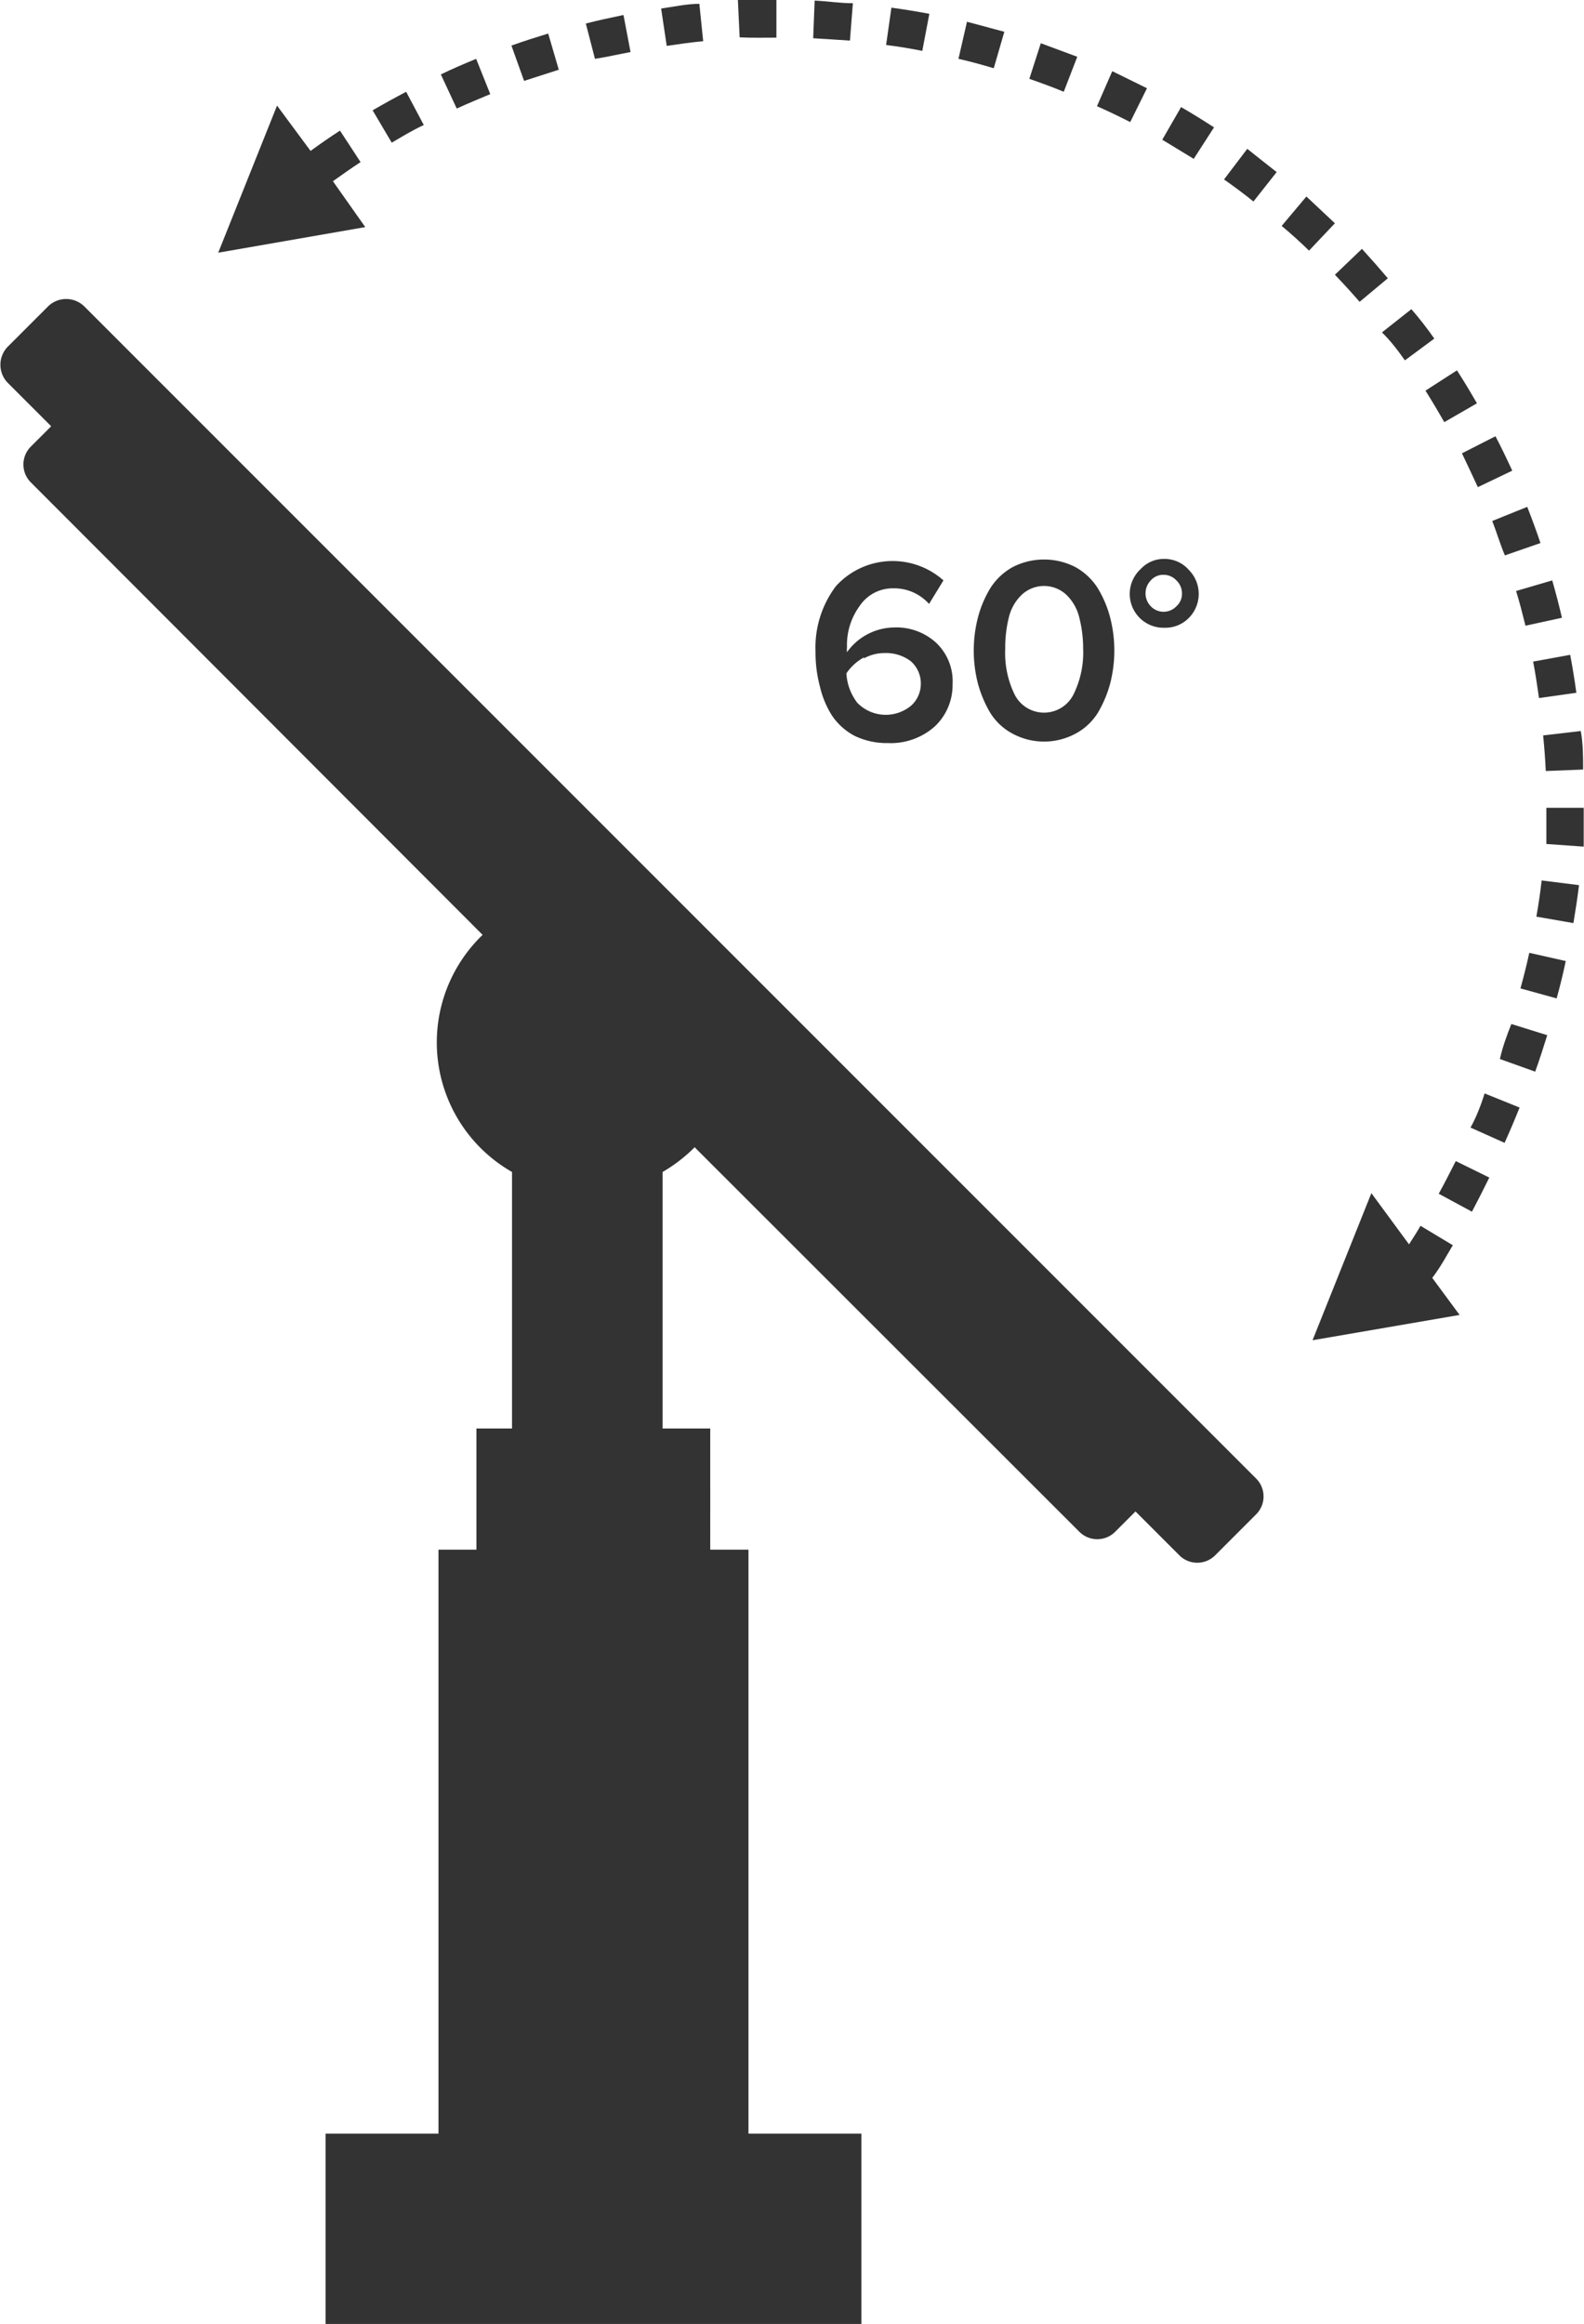
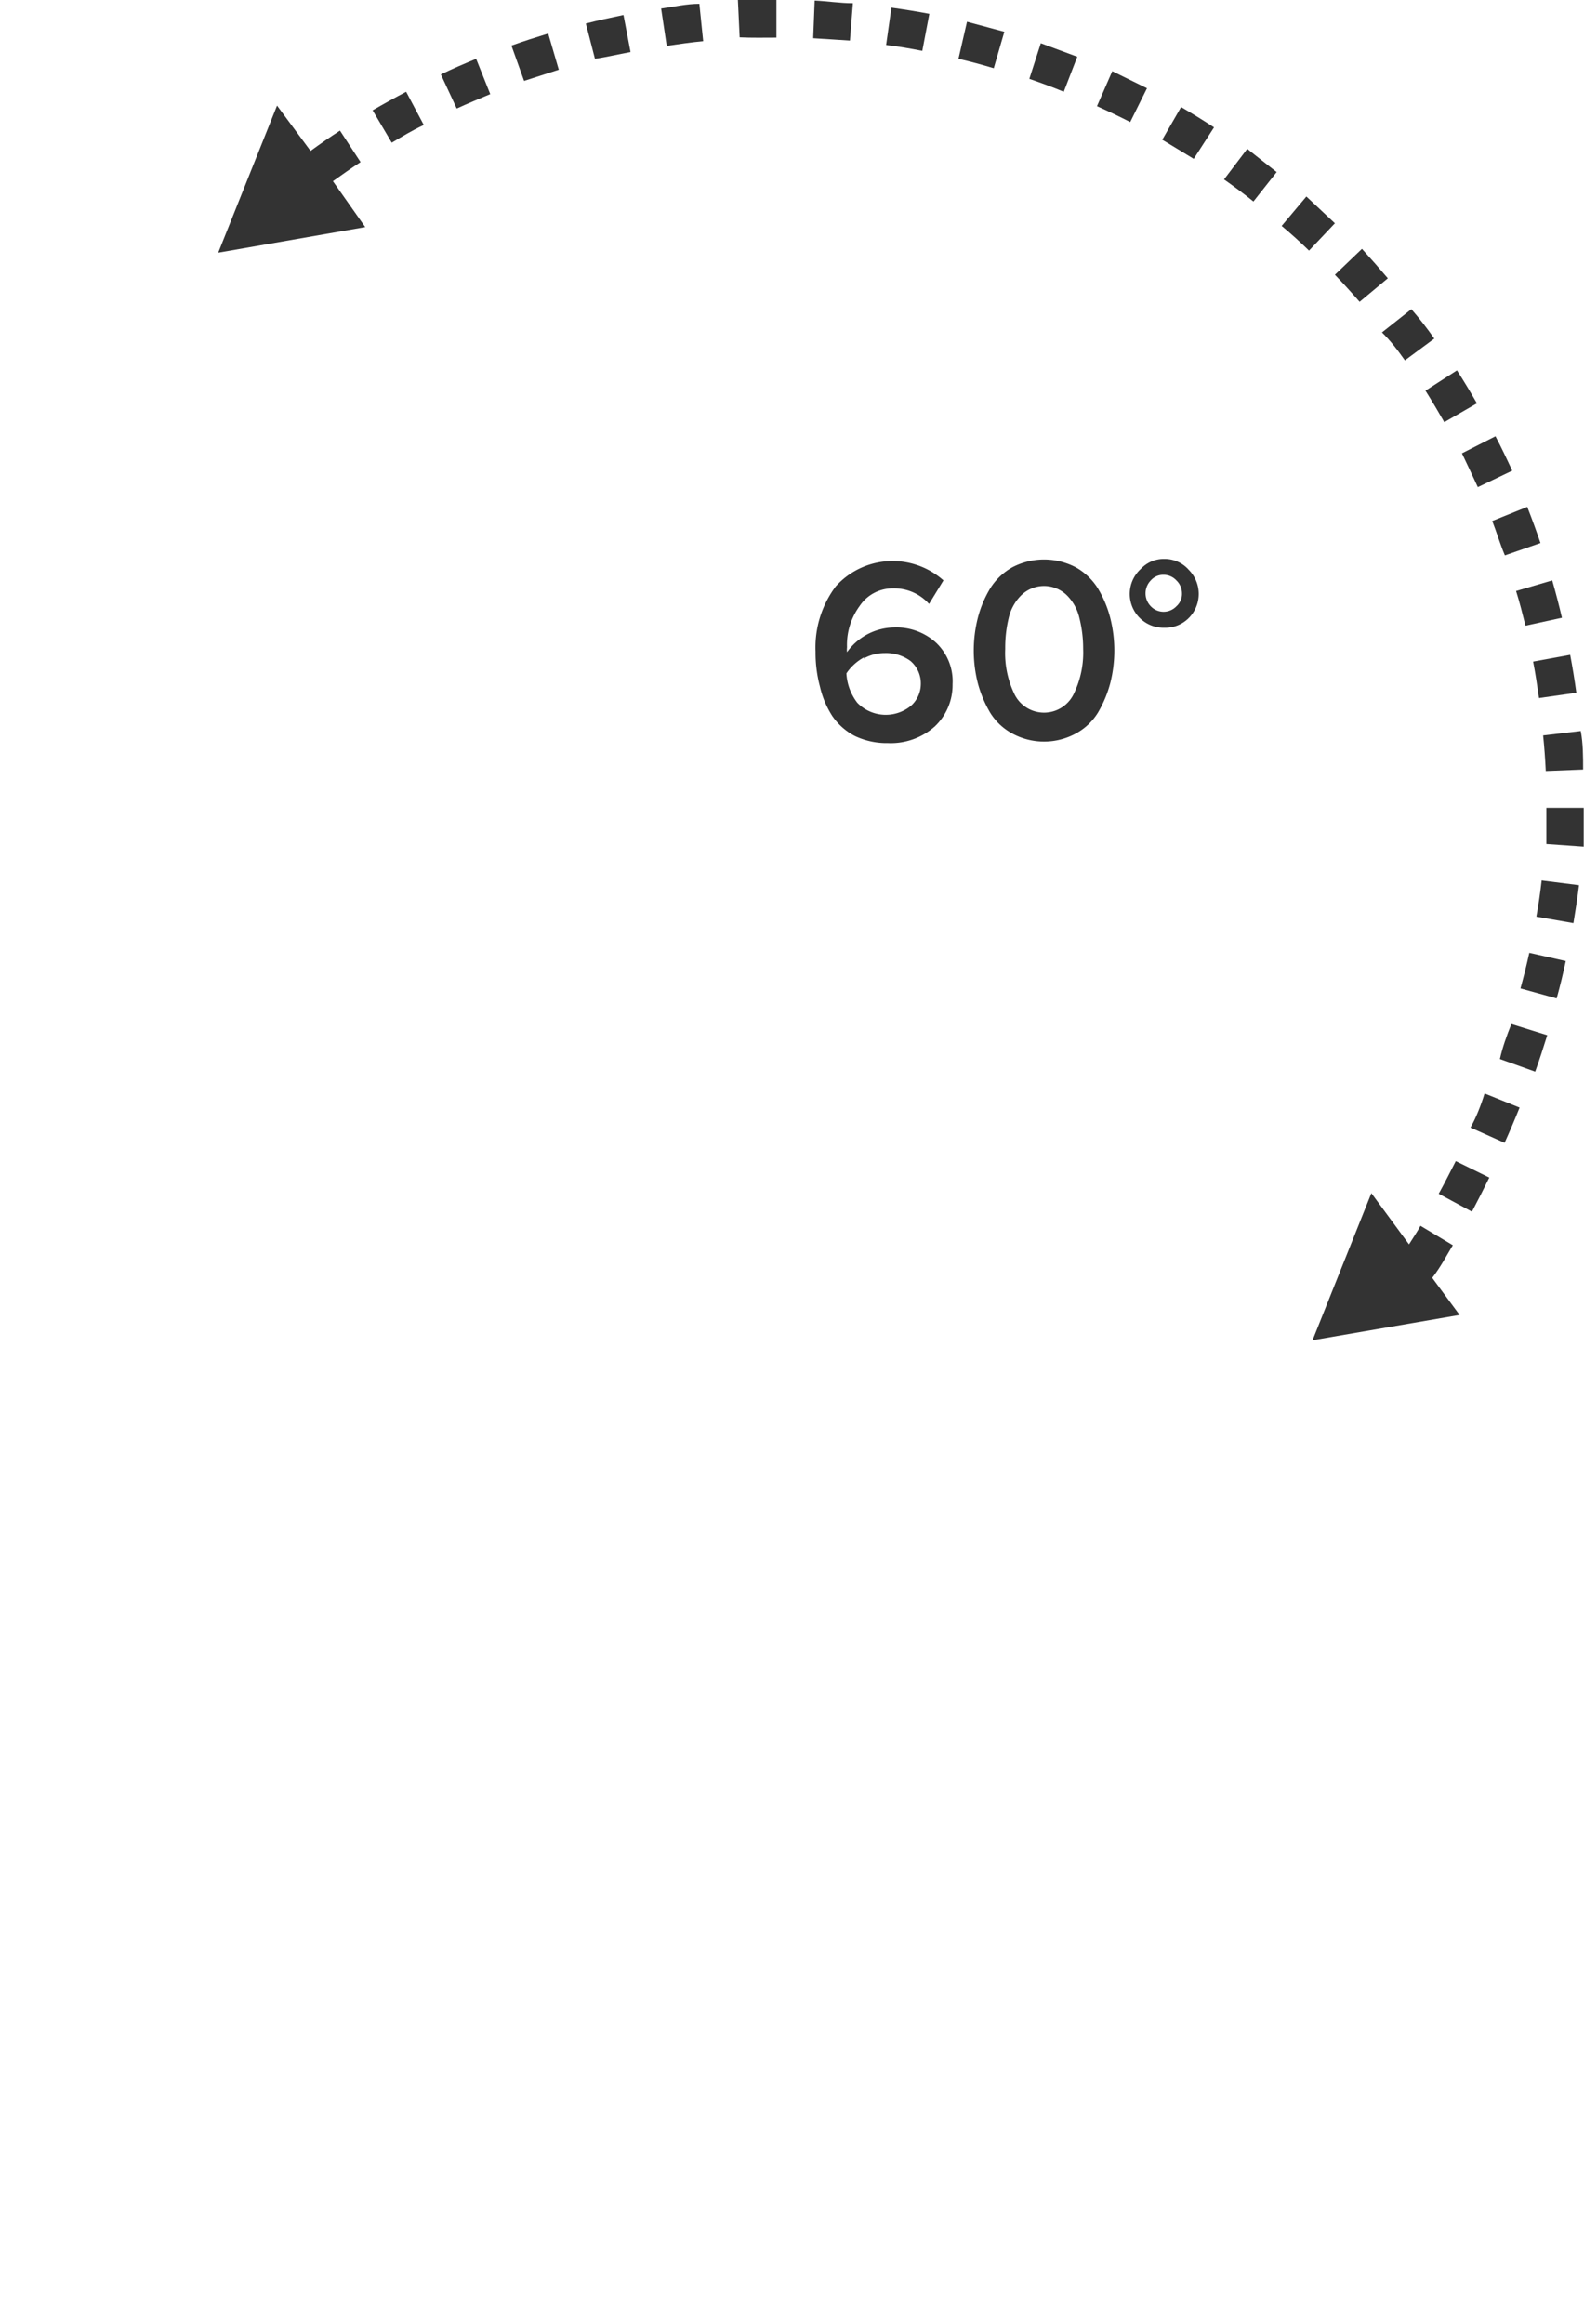
<svg xmlns="http://www.w3.org/2000/svg" viewBox="0 0 53.86 79">
  <defs>
    <style>.cls-1{fill:#333;}</style>
  </defs>
  <title>Asset 8</title>
  <g id="Layer_2" data-name="Layer 2">
    <g id="Layer_1-2" data-name="Layer 1">
      <path class="cls-1" d="M11.32,6.16c.31-.22.62-.44.94-.65l-.7-1.07c-.34.22-.67.45-1,.69L9.42,3.59l-2,5,5-.87Z" />
      <path class="cls-1" d="M39,3l-1.18-.58L37.3,3.61c.38.17.76.35,1.13.54Z" />
      <path class="cls-1" d="M31.6.47c-.42-.08-.86-.15-1.29-.21l-.18,1.27c.42.05.83.12,1.23.2Z" />
      <path class="cls-1" d="M36.63,1.93l-1.24-.46L35,2.68c.4.14.79.28,1.17.44Z" />
      <path class="cls-1" d="M34.15,1.08,32.88.74,32.59,2c.4.09.8.2,1.2.32Z" />
      <path class="cls-1" d="M47.77,12.25l1-.74q-.37-.53-.78-1l-1,.79C47.28,11.58,47.53,11.91,47.77,12.25Z" />
      <path class="cls-1" d="M51.87,21.27,53.11,21c-.1-.43-.21-.85-.33-1.27l-1.23.36C51.67,20.47,51.77,20.87,51.87,21.27Z" />
      <path class="cls-1" d="M51.17,18.88l1.21-.42q-.21-.62-.45-1.23l-1.19.48C50.89,18.09,51,18.48,51.17,18.88Z" />
      <path class="cls-1" d="M52.33,23.73l1.27-.18q-.09-.66-.21-1.29l-1.26.23C52.21,22.9,52.27,23.31,52.33,23.73Z" />
      <path class="cls-1" d="M52.56,26.21l1.27-.05c0-.44,0-.88-.08-1.31L52.47,25C52.51,25.38,52.54,25.79,52.56,26.21Z" />
      <path class="cls-1" d="M49.11,14.35l1.11-.64c-.22-.38-.44-.75-.68-1.12l-1.07.69C48.69,13.63,48.91,14,49.11,14.35Z" />
      <path class="cls-1" d="M50.25,16.56,51.42,16c-.18-.39-.37-.79-.57-1.17l-1.14.58C49.9,15.81,50.08,16.19,50.25,16.56Z" />
      <path class="cls-1" d="M29,.11c-.43,0-.87-.07-1.3-.09L27.65,1.3l1.25.08Z" />
      <path class="cls-1" d="M47.19,9.46c-.28-.33-.57-.66-.88-1l-.92.88c.29.3.57.61.84.92Z" />
      <path class="cls-1" d="M41.28,4.33c-.37-.24-.74-.47-1.12-.69l-.64,1.11,1.07.65Z" />
      <path class="cls-1" d="M48.92,40.58l1.13.61c.2-.38.4-.77.59-1.16l-1.14-.56C49.31,39.84,49.12,40.22,48.92,40.58Z" />
-       <path class="cls-1" d="M49.4,42.33l-1.1-.66c-.12.22-.26.42-.39.63l-1.28-1.74-2,5,5-.86-.93-1.26C49,43.05,49.18,42.69,49.4,42.33Z" />
+       <path class="cls-1" d="M49.4,42.33l-1.1-.66c-.12.22-.26.42-.39.63l-1.28-1.74-2,5,5-.86-.93-1.26C49,43.05,49.18,42.69,49.4,42.33" />
      <path class="cls-1" d="M41.62,6.1c.34.24.68.49,1,.75l.79-1c-.34-.27-.69-.54-1-.79Z" />
      <path class="cls-1" d="M44.42,6.68l-.84,1q.48.4.93.84l.88-.93Z" />
      <path class="cls-1" d="M50,38.33l1.16.52q.27-.6.51-1.2l-1.19-.48C50.36,37.56,50.19,38,50,38.33Z" />
      <path class="cls-1" d="M52.24,31.16l1.26.22c.07-.43.14-.86.19-1.29l-1.27-.16Q52.35,30.55,52.24,31.16Z" />
      <path class="cls-1" d="M26.4,1.28V0c-.44,0-.88,0-1.31,0l.06,1.27C25.57,1.29,26,1.28,26.4,1.28Z" />
      <path class="cls-1" d="M51.7,33.6l1.23.34c.12-.43.22-.85.31-1.27L52,32.39C51.91,32.8,51.81,33.2,51.7,33.6Z" />
      <path class="cls-1" d="M51,36l1.2.43c.15-.41.28-.83.41-1.24l-1.22-.38C51.23,35.21,51.09,35.6,51,36Z" />
      <path class="cls-1" d="M52.58,27.46c0,.41,0,.82,0,1.23l1.27.09c0-.44,0-.88,0-1.32Z" />
      <path class="cls-1" d="M21.44,1.77,21.2.51c-.43.09-.86.18-1.28.29L20.23,2C20.63,1.94,21,1.85,21.44,1.77Z" />
      <path class="cls-1" d="M23.91,1.4,23.78.13c-.43,0-.87.1-1.3.16l.19,1.27C23.08,1.5,23.49,1.44,23.91,1.4Z" />
      <path class="cls-1" d="M16.67,3.2,16.19,2c-.41.17-.81.34-1.2.53l.54,1.16C15.9,3.52,16.29,3.36,16.67,3.2Z" />
      <path class="cls-1" d="M19,2.37l-.36-1.23c-.42.13-.84.26-1.25.41l.43,1.2Z" />
      <path class="cls-1" d="M14.41,4.25l-.6-1.13q-.57.3-1.14.63l.65,1.1C13.68,4.64,14,4.44,14.41,4.25Z" />
-       <path class="cls-1" d="M2.86,10.41a.88.88,0,0,0-1.22,0L.25,11.8A.88.88,0,0,0,.25,13l1.49,1.49-.69.69a.86.86,0,0,0,0,1.22L16.41,31.78a5.07,5.07,0,0,0,1,8.06v8.72H16.2v4.12H14.91V72.53H11.07V79H29.29V72.53H25.45V52.68h-1.3V48.56H22.53V39.84A5.28,5.28,0,0,0,23.62,39L36.7,52.07a.86.86,0,0,0,1.22,0l.69-.69,1.49,1.49a.86.86,0,0,0,1.22,0l1.39-1.39a.86.86,0,0,0,0-1.22Z" />
      <path class="cls-1" d="M30.36,20a1.59,1.59,0,0,1,1.23.53l.49-.8a2.6,2.6,0,0,0-3.66.2,3.46,3.46,0,0,0-.69,2.22,4.46,4.46,0,0,0,.15,1.19,3.14,3.14,0,0,0,.42,1,2.11,2.11,0,0,0,.77.68,2.52,2.52,0,0,0,1.12.24,2.25,2.25,0,0,0,1.6-.57,1.93,1.93,0,0,0,.6-1.43,1.8,1.8,0,0,0-.57-1.42,2,2,0,0,0-1.42-.51,2,2,0,0,0-1.6.84.81.81,0,0,1,0-.17,2.24,2.24,0,0,1,.43-1.4A1.35,1.35,0,0,1,30.36,20Zm-1,2.39a1.44,1.44,0,0,1,.72-.19,1.4,1.4,0,0,1,.88.27,1,1,0,0,1,.35.79,1,1,0,0,1-.32.72,1.35,1.35,0,0,1-1.84-.09,1.8,1.8,0,0,1-.37-1A1.7,1.7,0,0,1,29.39,22.34Z" />
      <path class="cls-1" d="M33.67,20a3.76,3.76,0,0,0-.42,1,4.51,4.51,0,0,0,0,2.23,4,4,0,0,0,.42,1,2,2,0,0,0,.76.71,2.26,2.26,0,0,0,2.14,0,2,2,0,0,0,.76-.71,4,4,0,0,0,.42-1,4.51,4.51,0,0,0,0-2.23,3.76,3.76,0,0,0-.42-1,2.1,2.1,0,0,0-.76-.72,2.33,2.33,0,0,0-2.14,0A2.1,2.1,0,0,0,33.67,20Zm.63,1a1.58,1.58,0,0,1,.43-.77,1.11,1.11,0,0,1,1.54,0,1.58,1.58,0,0,1,.43.77,4.27,4.27,0,0,1,.13,1.06,3.21,3.21,0,0,1-.33,1.55,1.12,1.12,0,0,1-2,0,3.21,3.21,0,0,1-.32-1.55A4.29,4.29,0,0,1,34.3,21Z" />
      <path class="cls-1" d="M39.6,19a1.07,1.07,0,0,0-.81.34,1.15,1.15,0,0,0,.81,2,1.12,1.12,0,0,0,.82-.33,1.16,1.16,0,0,0,0-1.64A1.09,1.09,0,0,0,39.6,19ZM40,20.61a.6.6,0,0,1-.87,0,.63.63,0,0,1,0-.88.56.56,0,0,1,.43-.19.59.59,0,0,1,.44.19.61.61,0,0,1,.19.44A.56.56,0,0,1,40,20.61Z" />
    </g>
  </g>
</svg>